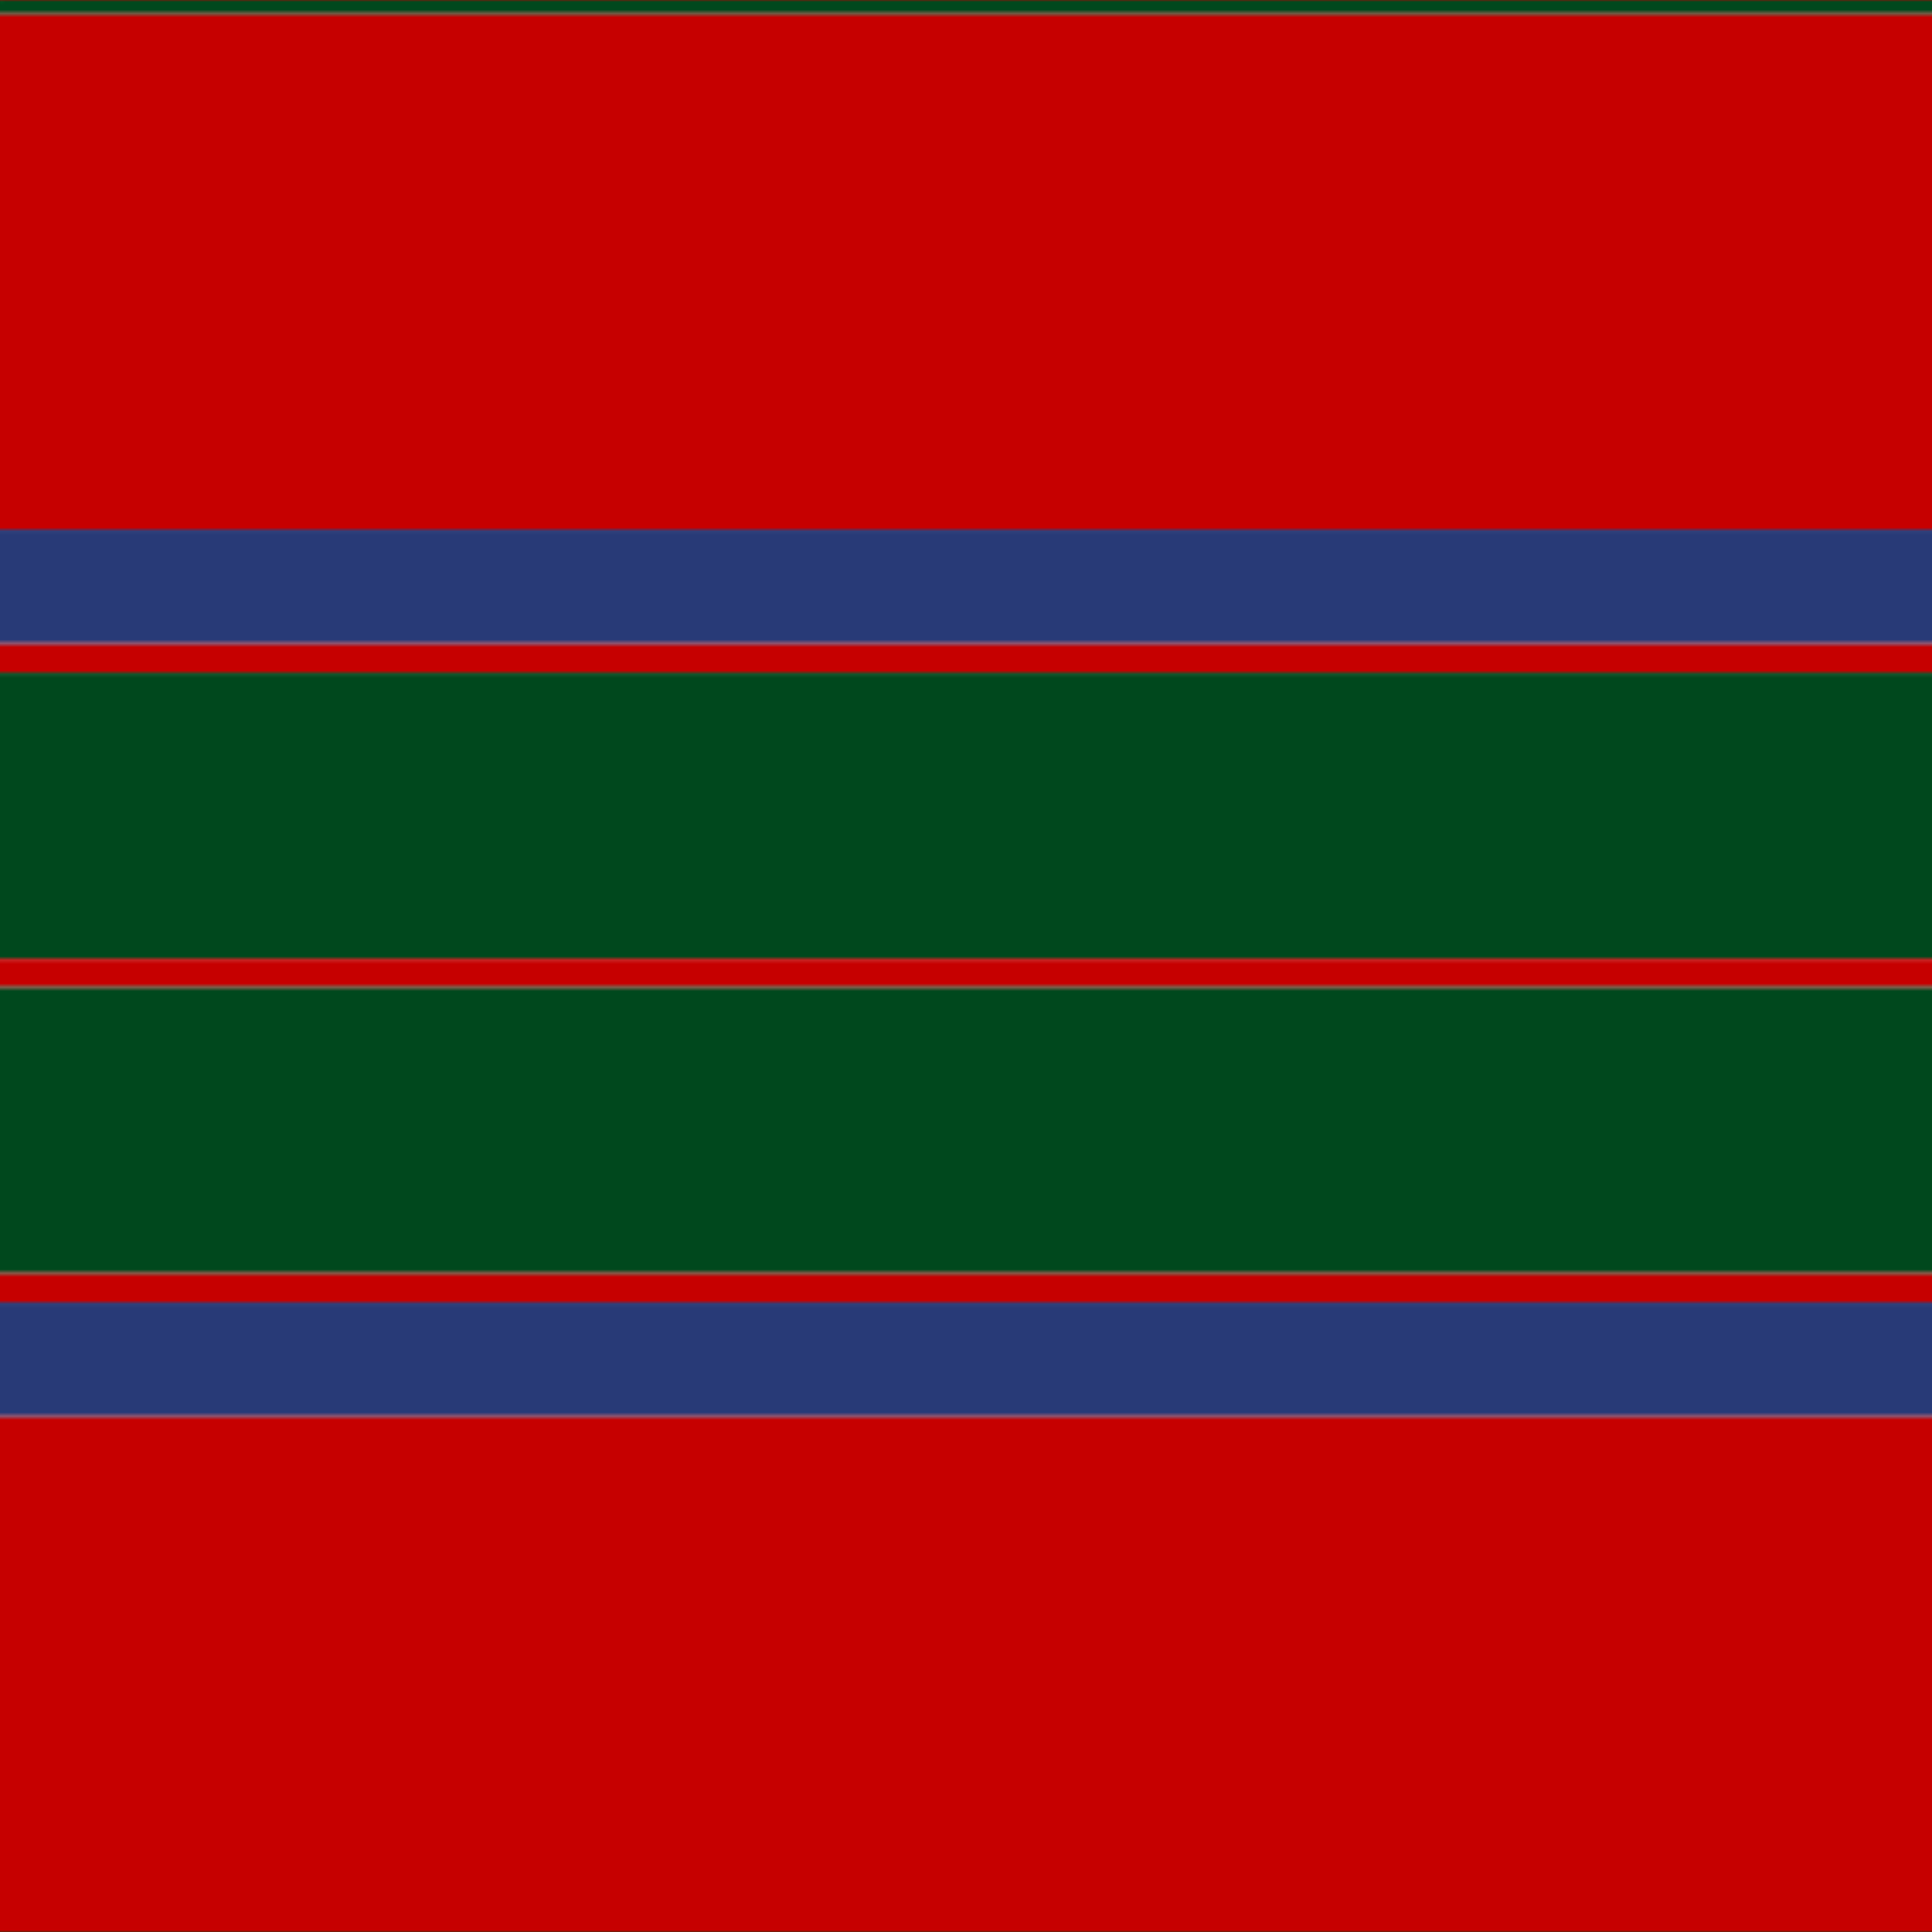
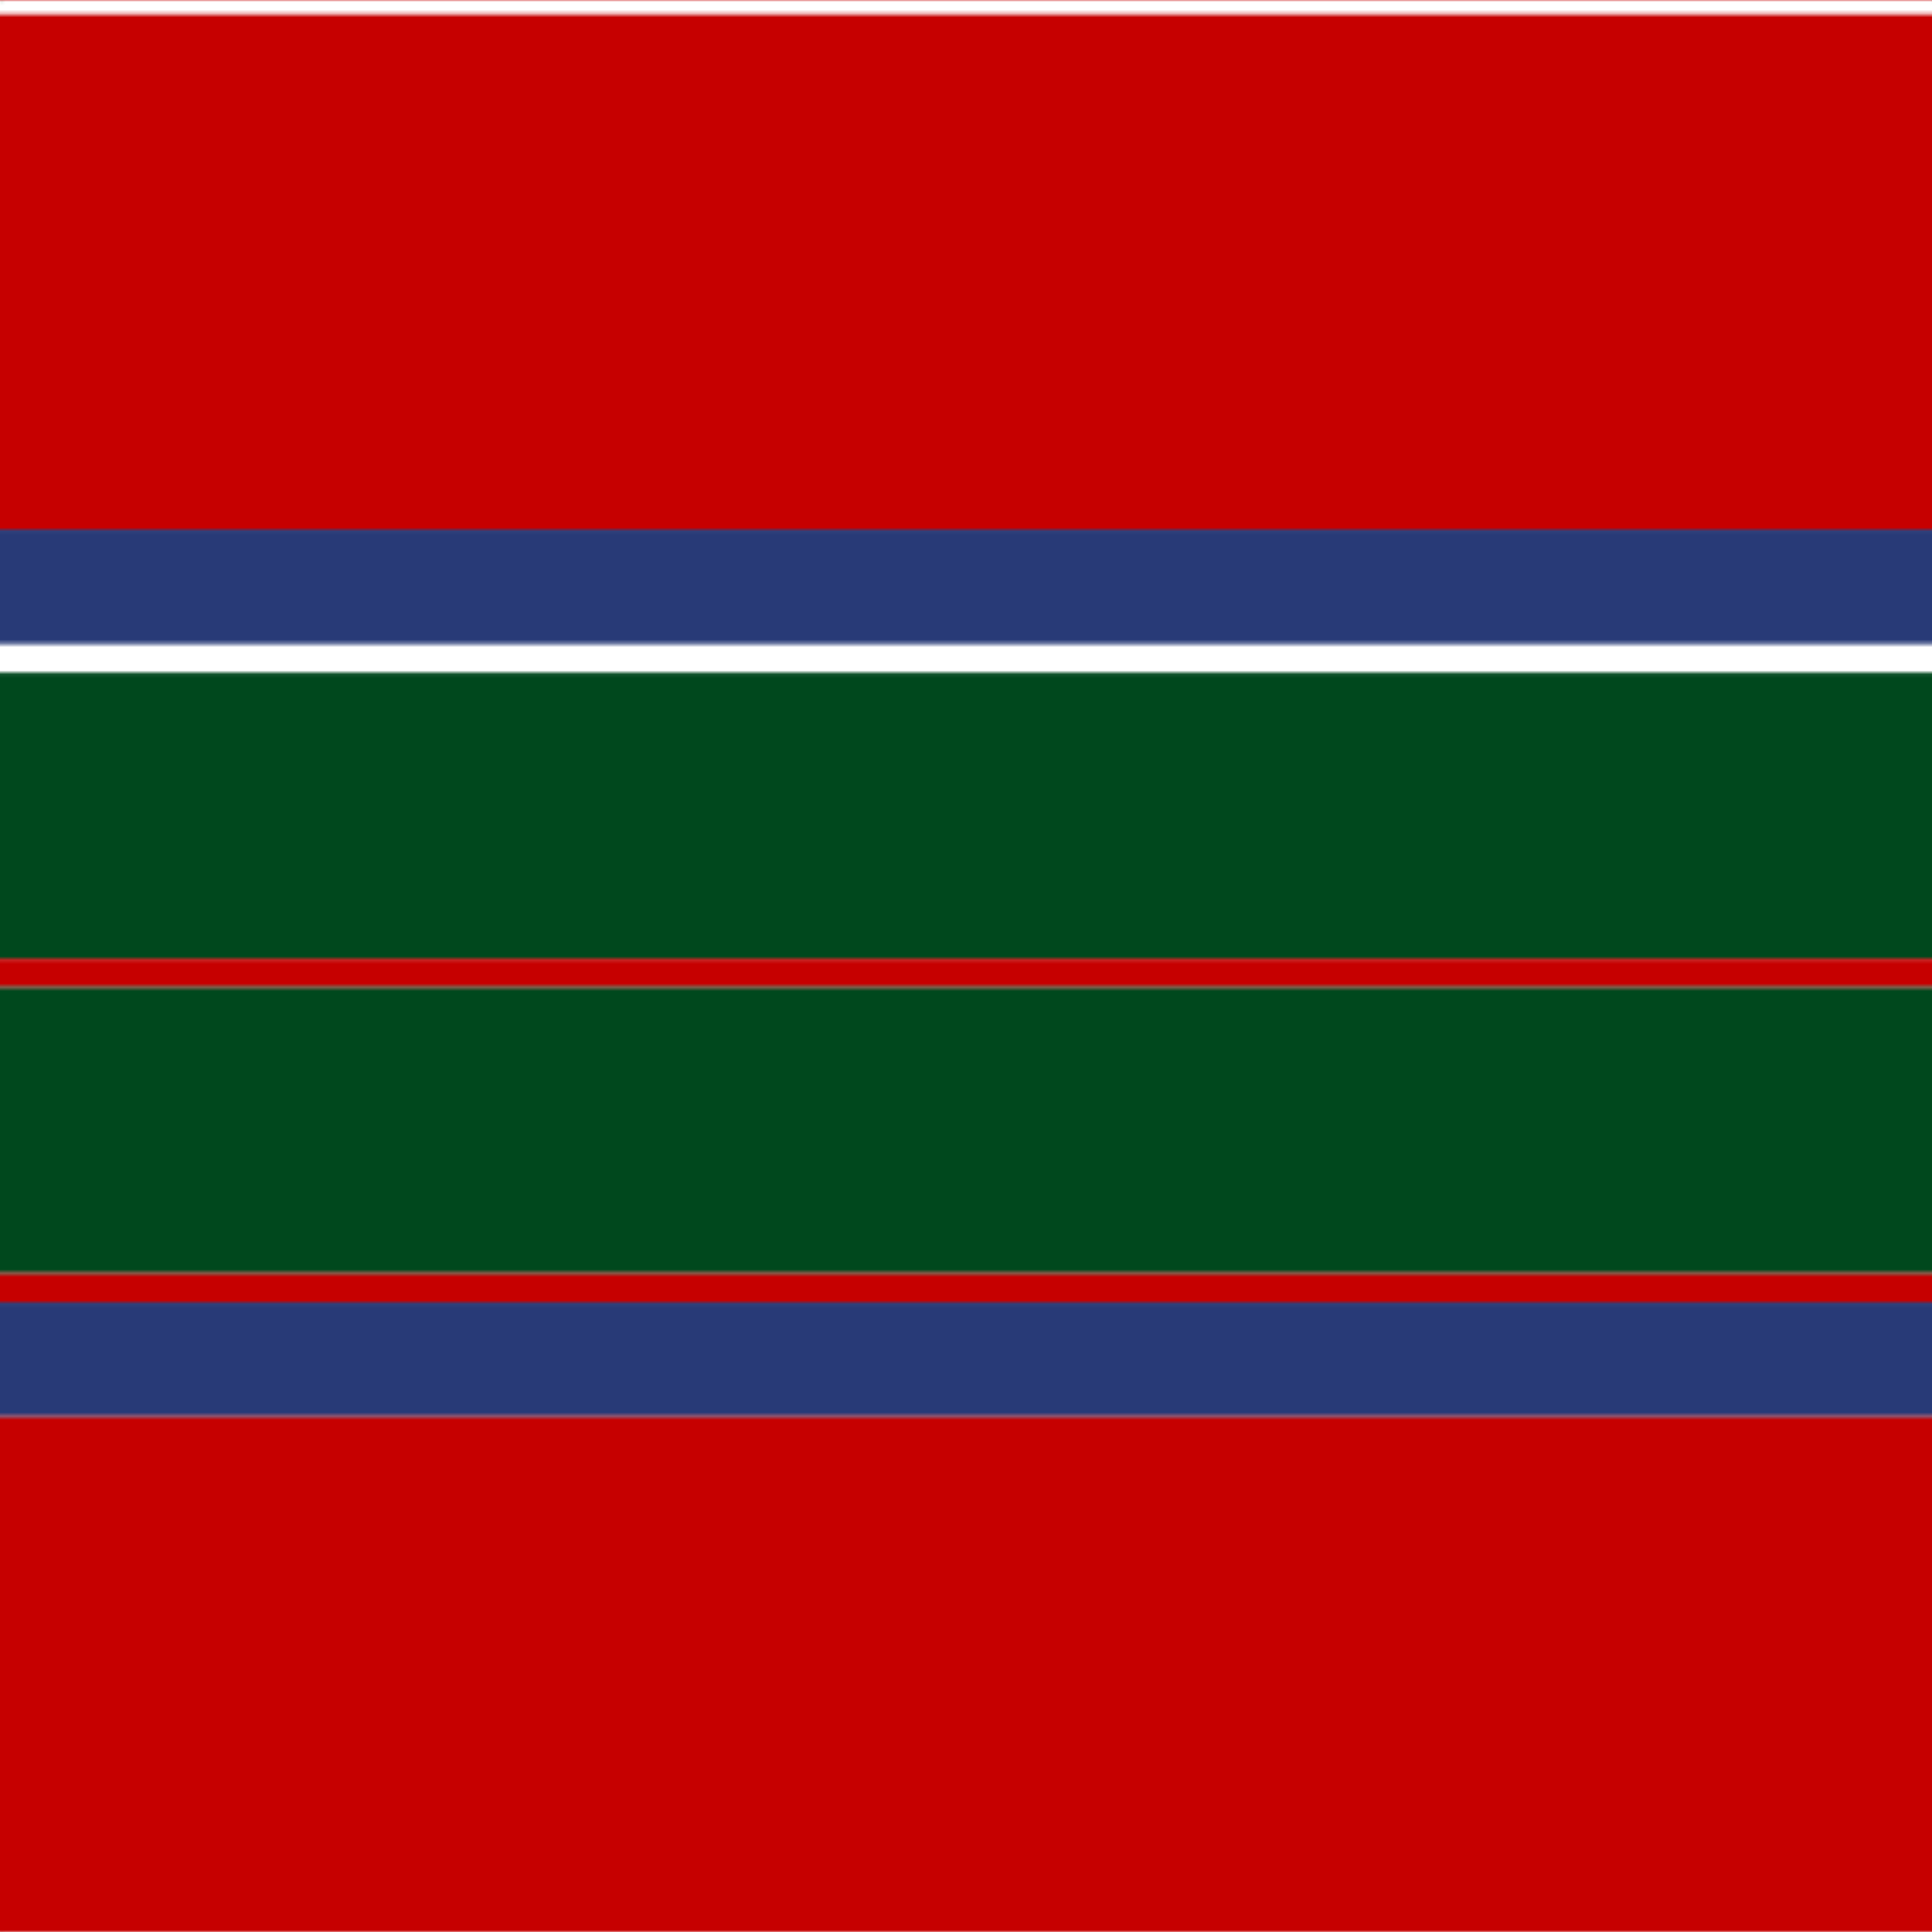
<svg xmlns="http://www.w3.org/2000/svg" width="500" height="500">
  <defs>
    <filter id="fabricTexture" x="0" y="0" width="100%" height="100%">
      <feTurbulence type="fractalNoise" baseFrequency="0.01" numOctaves="1" result="noise" />
      <feDisplacementMap in="SourceGraphic" in2="noise" scale="2" xChannelSelector="R" yChannelSelector="G" />
    </filter>
    <filter id="dustTexture" x="0" y="0" width="100%" height="100%">
      <feTurbulence type="turbulence" baseFrequency="0.02" numOctaves="4" result="dust" />
      <feDisplacementMap in="SourceGraphic" in2="dust" scale="1" />
    </filter>
    <filter id="threadEmbossing" x="0" y="0" width="100%" height="100%">
      <feGaussianBlur in="SourceAlpha" stdDeviation="2" result="blur" />
      <feOffset in="blur" dx="1" dy="1" result="offsetBlur" />
      <feMerge>
        <feMergeNode in="offsetBlur" />
        <feMergeNode in="SourceGraphic" />
      </feMerge>
    </filter>
    <filter id="weftVariation" x="0" y="0" width="100%" height="100%">
      <feTurbulence type="fractalNoise" baseFrequency="0.02" numOctaves="4" result="weftNoise" />
      <feColorMatrix type="matrix" values="1 0 0 0 0  0 1 0 0 0  0 0 1 0 0  0 0 0 0.12 0" result="weftOverlay" />
      <feBlend in="SourceGraphic" in2="weftOverlay" mode="multiply" />
    </filter>
    <filter id="warpVariation" x="0" y="0" width="100%" height="100%">
      <feTurbulence type="fractalNoise" baseFrequency="0.02" numOctaves="4" result="warpNoise" />
      <feColorMatrix type="matrix" values="1 0 0 0 0 0 1 0 0 0 0 0 1 0 0 0 0 0 0.12 0" result="warpOverlay" />
      <feBlend in="SourceGraphic" in2="warpOverlay" mode="multiply" />
    </filter>
    <filter id="darkenEffect">
      <feColorMatrix type="matrix" values="0.1 0 0 0 0 0 0.1 0 0 0 0 0 0.1 0 0 0 0 0 1 0" />
    </filter>
    <mask id="threadHatchingMask" x="0" y="0" width="1" height="1">
      <rect x="0" y="0" width="100%" height="100%" fill="url(#threadHatching)" />
    </mask>
    <pattern id="threadHatching" x="0" y="0" patternUnits="userSpaceOnUse" width="3.704" height="3.704">
-       <rect x="0" y="-0.926" height="1.852" width="0.926" fill="white" />
      <rect x="0" y="2.778" height="1.852" width="0.926" fill="white" />
      <rect x="0.926" y="0" height="1.852" width="0.926" fill="white" />
      <rect x="1.852" y="0.926" height="1.852" width="0.926" fill="white" />
      <rect x="2.778" y="1.852" height="1.852" width="0.926" fill="white" />
    </pattern>
    <filter id="weftFilter">
      <feMerge>
        <feMergeNode in="SourceGraphic" />
        <feMergeNode in="url(#threadEmbossing)" />
        <feMergeNode in="url(#weftVariation)" />
      </feMerge>
    </filter>
    <filter id="warpFilter">
      <feMerge>
        <feMergeNode in="SourceGraphic" />
        <feMergeNode in="url(#threadEmbossing)" />
        <feMergeNode in="url(#warpVariation)" />
      </feMerge>
    </filter>
    <pattern id="sett" x="0" y="0" patternUnits="userSpaceOnUse" width="500" height="500">
      <g id="weft" filter=" url(#weftFilter) ">
-         <rect x="0" y="0" width="100%" height="3.704" fill="#00481d" />
        <rect x="0" y="3.704" width="100%" height="133.333" fill="#c60000" />
        <rect x="0" y="137.037" width="100%" height="29.63" fill="#283a77" />
-         <rect x="0" y="166.667" width="100%" height="7.407" fill="#c60000" />
        <rect x="0" y="174.074" width="100%" height="74.074" fill="#00481d" />
        <rect x="0" y="248.148" width="100%" height="7.407" fill="#c60000" />
        <rect x="0" y="255.556" width="100%" height="74.074" fill="#00481d" />
        <rect x="0" y="329.63" width="100%" height="7.407" fill="#c60000" />
        <rect x="0" y="337.037" width="100%" height="29.63" fill="#283a77" />
        <rect x="0" y="366.667" width="100%" height="133.333" fill="#c60000" />
      </g>
      <g id="warp" mask="url(#threadHatchingMask)" filter=" url(#warpFilter)">
        <rect x="0" y="0" width="3.704" height="100%" fill="#005020" />
-         <rect x="3.704" y="0" width="133.333" height="100%" fill="#DC0000" />
        <rect x="137.037" y="0" width="29.63" height="100%" fill="#2C4084" />
        <rect x="166.667" y="0" width="7.407" height="100%" fill="#DC0000" />
        <rect x="174.074" y="0" width="74.074" height="100%" fill="#005020" />
        <rect x="248.148" y="0" width="7.407" height="100%" fill="#DC0000" />
        <rect x="255.556" y="0" width="74.074" height="100%" fill="#005020" />
        <rect x="329.63" y="0" width="7.407" height="100%" fill="#DC0000" />
        <rect x="337.037" y="0" width="29.63" height="100%" fill="#2C4084" />
        <rect x="366.667" y="0" width="133.333" height="100%" fill="#DC0000" />
      </g>
    </pattern>
  </defs>
  <rect x="0" y="0" height="100%" width="100%" fill="url(#sett)" filter="url(#fabricTexture) url(#dustTexture)" />
</svg>